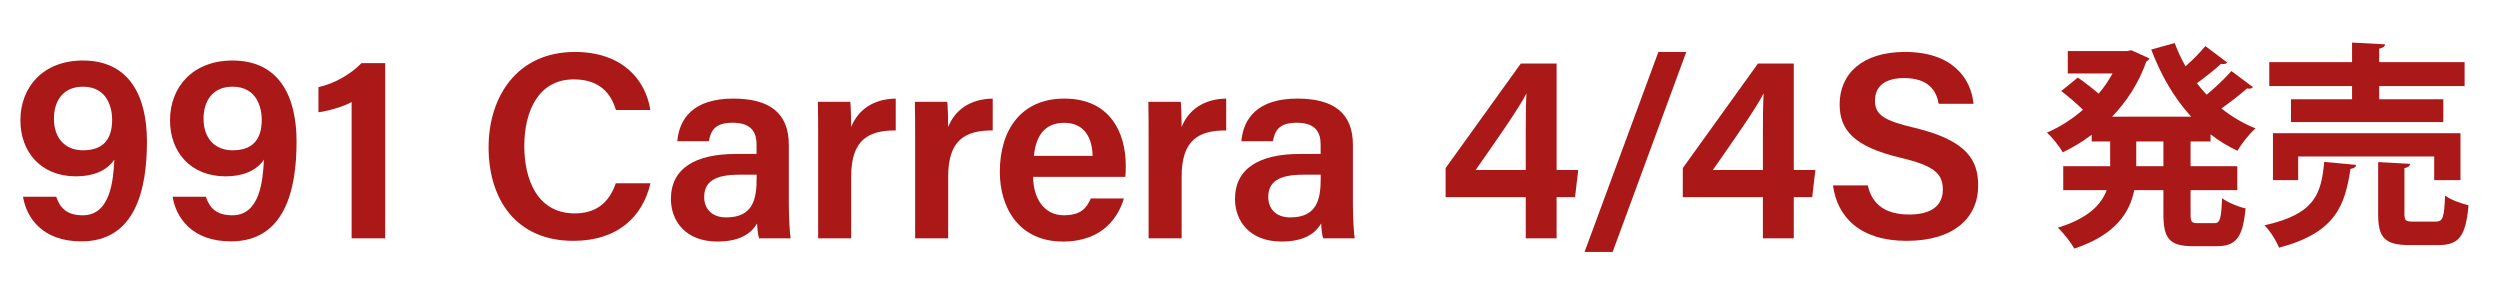
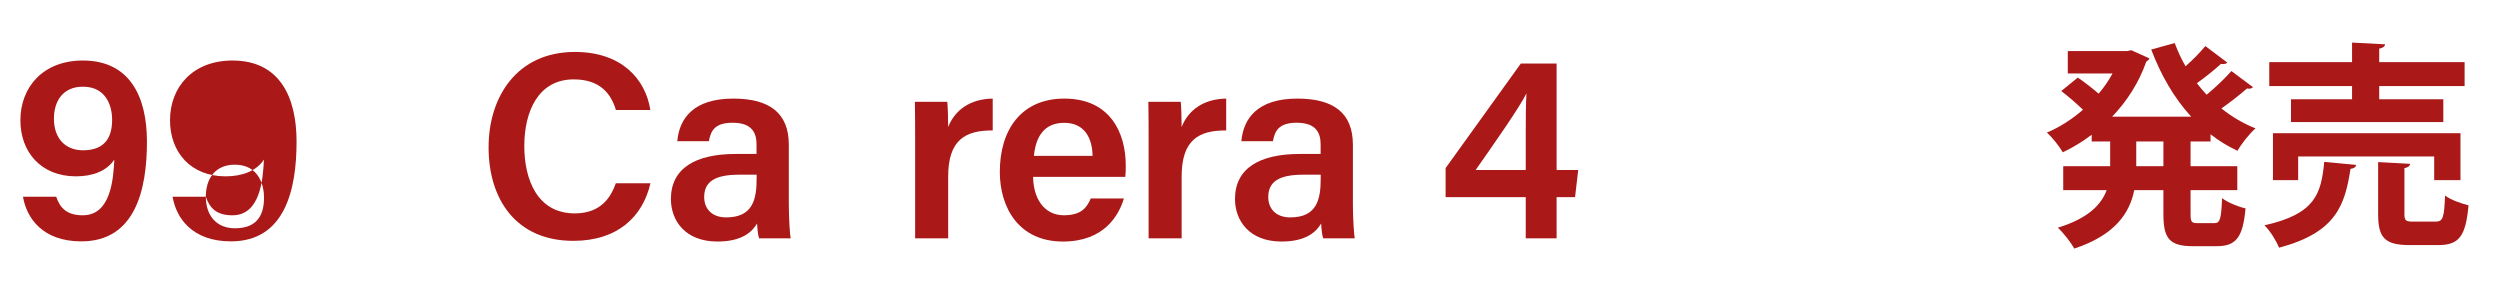
<svg xmlns="http://www.w3.org/2000/svg" id="_レイヤー_2" width="310.565" height="35" viewBox="0 0 310.565 35">
  <defs>
    <style>.cls-1{fill:#aa1818;}.cls-2{fill:none;}</style>
  </defs>
  <g id="_作業">
    <path class="cls-1" d="M6.985,24.443c.48,1.441,1.371,2.302,3.298,2.302,3.457,0,3.797-4.402,3.919-6.923-.95,1.448-2.732,2.084-4.765,2.084-4.351,0-6.902-3.023-6.902-6.958,0-4.166,2.858-7.43,7.758-7.43,5.89,0,7.962,4.575,7.962,10.073,0,5.968-1.443,12.393-8.153,12.393-4.819,0-6.804-2.905-7.246-5.542h4.13ZM6.7,14.754c0,2.405,1.39,3.916,3.609,3.916,2.404,0,3.622-1.243,3.622-3.807,0-1.416-.567-4.094-3.632-4.094-2.447,0-3.6,1.748-3.6,3.984Z" />
-     <path class="cls-1" d="M25.57,24.443c.481,1.441,1.372,2.302,3.298,2.302,3.457,0,3.797-4.402,3.92-6.923-.951,1.448-2.732,2.084-4.766,2.084-4.351,0-6.902-3.023-6.902-6.958,0-4.166,2.859-7.43,7.758-7.43,5.891,0,7.963,4.575,7.963,10.073,0,5.968-1.443,12.393-8.154,12.393-4.819,0-6.804-2.905-7.246-5.542h4.13ZM25.286,14.754c0,2.405,1.389,3.916,3.609,3.916,2.404,0,3.621-1.243,3.621-3.807,0-1.416-.567-4.094-3.631-4.094-2.448,0-3.6,1.748-3.6,3.984Z" />
-     <path class="cls-1" d="M43.68,29.609V12.678c-1.03.574-2.996,1.134-4.121,1.269v-3.125c1.929-.402,4.018-1.597,5.344-2.98h2.946v21.767h-4.169Z" />
+     <path class="cls-1" d="M25.57,24.443c.481,1.441,1.372,2.302,3.298,2.302,3.457,0,3.797-4.402,3.92-6.923-.951,1.448-2.732,2.084-4.766,2.084-4.351,0-6.902-3.023-6.902-6.958,0-4.166,2.859-7.43,7.758-7.43,5.891,0,7.963,4.575,7.963,10.073,0,5.968-1.443,12.393-8.154,12.393-4.819,0-6.804-2.905-7.246-5.542h4.13Zc0,2.405,1.389,3.916,3.609,3.916,2.404,0,3.621-1.243,3.621-3.807,0-1.416-.567-4.094-3.631-4.094-2.448,0-3.6,1.748-3.6,3.984Z" />
    <path class="cls-1" d="M80.803,22.766c-.95,4.126-4.05,7.153-9.583,7.153-7.096,0-10.525-5.142-10.525-11.621,0-6.238,3.502-11.845,10.721-11.845,5.84,0,8.777,3.397,9.375,7.212h-4.281c-.594-2.009-1.963-3.804-5.239-3.804-4.401,0-6.14,3.976-6.14,8.288,0,4.071,1.567,8.36,6.271,8.36,3.323,0,4.521-2.109,5.098-3.744h4.304Z" />
    <path class="cls-1" d="M97.992,25.456c0,1.591.132,3.718.231,4.153h-3.922c-.131-.35-.23-1.215-.25-1.847-.607,1.013-1.828,2.243-4.928,2.243-4.059,0-5.779-2.661-5.779-5.275,0-3.838,3.061-5.604,8.057-5.604h2.58v-1.174c0-1.304-.448-2.705-2.961-2.705-2.27,0-2.719,1.032-2.965,2.293h-3.918c.244-2.787,1.968-5.315,7.031-5.292,4.41.023,6.823,1.77,6.823,5.747v7.461ZM93.992,21.702h-2.193c-3.016,0-4.321.888-4.321,2.777,0,1.408.906,2.527,2.73,2.527,3.355,0,3.784-2.302,3.784-4.826v-.479Z" />
-     <path class="cls-1" d="M101.637,17.248c0-1.917-.01-3.359-.033-4.604h4.024c.056.412.111,1.978.111,3.141.795-2.059,2.676-3.498,5.535-3.537v3.957c-3.433-.023-5.535,1.196-5.535,5.726v7.679h-4.103v-12.361Z" />
    <path class="cls-1" d="M113.685,17.248c0-1.917-.01-3.359-.033-4.604h4.023c.057.412.113,1.978.113,3.141.795-2.059,2.676-3.498,5.533-3.537v3.957c-3.432-.023-5.533,1.196-5.533,5.726v7.679h-4.104v-12.361Z" />
    <path class="cls-1" d="M128.341,21.972c.01,2.568,1.299,4.77,3.818,4.77,2.201,0,2.863-.986,3.342-2.084h4.113c-.624,2.109-2.466,5.348-7.566,5.348-5.503,0-7.844-4.231-7.844-8.654,0-5.229,2.668-9.104,8.019-9.104,5.707,0,7.626,4.274,7.626,8.302,0,.555,0,.947-.057,1.423h-11.451ZM135.726,19.363c-.033-2.249-1.029-4.106-3.523-4.106s-3.539,1.729-3.763,4.106h7.286Z" />
    <path class="cls-1" d="M142.688,17.248c0-1.917-.01-3.359-.033-4.604h4.024c.056.412.111,1.978.111,3.141.795-2.059,2.676-3.498,5.535-3.537v3.957c-3.433-.023-5.535,1.196-5.535,5.726v7.679h-4.103v-12.361Z" />
    <path class="cls-1" d="M168.065,25.456c0,1.591.133,3.718.231,4.153h-3.921c-.133-.35-.231-1.215-.251-1.847-.607,1.013-1.829,2.243-4.927,2.243-4.061,0-5.779-2.661-5.779-5.275,0-3.838,3.059-5.604,8.057-5.604h2.58v-1.174c0-1.304-.449-2.705-2.963-2.705-2.269,0-2.717,1.032-2.965,2.293h-3.918c.244-2.787,1.969-5.315,7.032-5.292,4.41.023,6.823,1.77,6.823,5.747v7.461ZM164.065,21.702h-2.193c-3.016,0-4.321.888-4.321,2.777,0,1.408.907,2.527,2.731,2.527,3.354,0,3.783-2.302,3.783-4.826v-.479Z" />
    <path class="cls-1" d="M189.537,29.609v-5.124h-9.954v-3.607l9.343-12.985h4.446v13.227h2.684l-.394,3.366h-2.29v5.124h-3.835ZM189.537,16.703c0-2.124.01-3.719.089-5.102-.867,1.769-4.176,6.469-6.313,9.518h6.225v-4.416Z" />
-     <path class="cls-1" d="M196.846,31.293l9.169-24.839h3.465l-9.146,24.839h-3.488Z" />
-     <path class="cls-1" d="M218.999,29.609v-5.124h-9.953v-3.607l9.342-12.985h4.447v13.227h2.683l-.394,3.366h-2.289v5.124h-3.836ZM218.999,16.703c0-2.124.01-3.719.09-5.102-.868,1.769-4.176,6.469-6.314,9.518h6.225v-4.416Z" />
-     <path class="cls-1" d="M232.027,23.034c.555,2.445,2.276,3.612,5.147,3.612,2.951,0,4.176-1.256,4.176-3.094,0-2.006-1.109-2.975-5.244-3.952-5.926-1.406-7.574-3.523-7.574-6.648,0-3.777,2.812-6.5,8.11-6.5,5.847,0,8.2,3.218,8.521,6.44h-4.324c-.297-1.619-1.244-3.193-4.318-3.193-2.27,0-3.599.973-3.599,2.784,0,1.778,1.079,2.491,4.873,3.384,6.595,1.571,7.945,4.063,7.945,7.183,0,4.001-3.008,6.869-8.887,6.869-5.776,0-8.628-2.95-9.149-6.886h4.323Z" />
    <path class="cls-1" d="M274.609,17.57h-2.483v3.077h5.804v2.97h-5.804v2.942c0,.999.107,1.161.863,1.161h2.105c.702,0,.838-.54.945-3.104.701.54,2.024,1.08,2.915,1.269-.323,3.59-1.161,4.697-3.563,4.697h-2.969c-2.941,0-3.671-.972-3.671-3.995v-2.969h-3.617c-.594,2.888-2.402,5.587-7.45,7.261-.404-.729-1.377-1.998-2.051-2.591,3.779-1.161,5.398-2.861,6.073-4.669h-5.399v-2.97h5.831v-3.077h-2.294v-.837c-1.135.864-2.349,1.593-3.59,2.187-.433-.756-1.323-1.862-1.971-2.456,1.565-.648,3.104-1.646,4.48-2.834-.729-.702-1.809-1.647-2.699-2.322l2.051-1.673c.811.54,1.836,1.35,2.592,1.997.675-.782,1.242-1.619,1.728-2.51h-5.561v-2.78h7.369l.513-.108,2.268,1.026c-.081.162-.243.297-.404.405-.918,2.618-2.402,4.913-4.238,6.829h9.825c-2.105-2.294-3.752-5.128-4.967-8.341l2.915-.81c.378.999.811,1.971,1.35,2.888.918-.81,1.836-1.754,2.457-2.51l2.727,2.051c-.162.189-.514.216-.783.162-.729.675-1.943,1.646-2.996,2.402.377.486.782.972,1.215,1.431,1.105-.917,2.294-2.051,3.076-2.942l2.673,1.998c-.108.135-.271.189-.485.189-.082,0-.162,0-.244-.027-.809.702-2.051,1.7-3.185,2.483,1.269,1.025,2.699,1.862,4.237,2.483-.756.647-1.754,1.916-2.24,2.78-1.215-.567-2.32-1.242-3.347-2.052v.891ZM268.752,20.647v-3.077h-3.374v3.077h3.374Z" />
    <path class="cls-1" d="M292.698,20.485c-.053.271-.297.459-.701.486-.702,4.48-1.754,7.909-8.881,9.798-.324-.837-1.134-2.132-1.809-2.78,6.316-1.404,7.045-3.914,7.424-7.882l3.967.377ZM292.187,12.334v-1.646h-10.285v-2.97h10.285v-2.429l4.103.216c-.027.27-.243.432-.729.54v1.673h10.608v2.97h-10.608v1.646h7.963v2.834h-18.922v-2.834h7.586ZM305.655,22.375h-3.266v-2.942h-16.898v2.942h-3.131v-5.83h23.295v5.83ZM298.691,26.559c0,.864.161.972,1.134.972h2.727c.917,0,1.079-.458,1.188-3.239.647.513,2.023.999,2.915,1.214-.351,3.914-1.215,4.94-3.779,4.94h-3.509c-3.158,0-3.941-.945-3.941-3.86v-6.451l3.969.216c-.027.27-.217.432-.702.54v5.668Z" />
    <rect class="cls-2" x="0" width="310.565" height="35" />
  </g>
</svg>